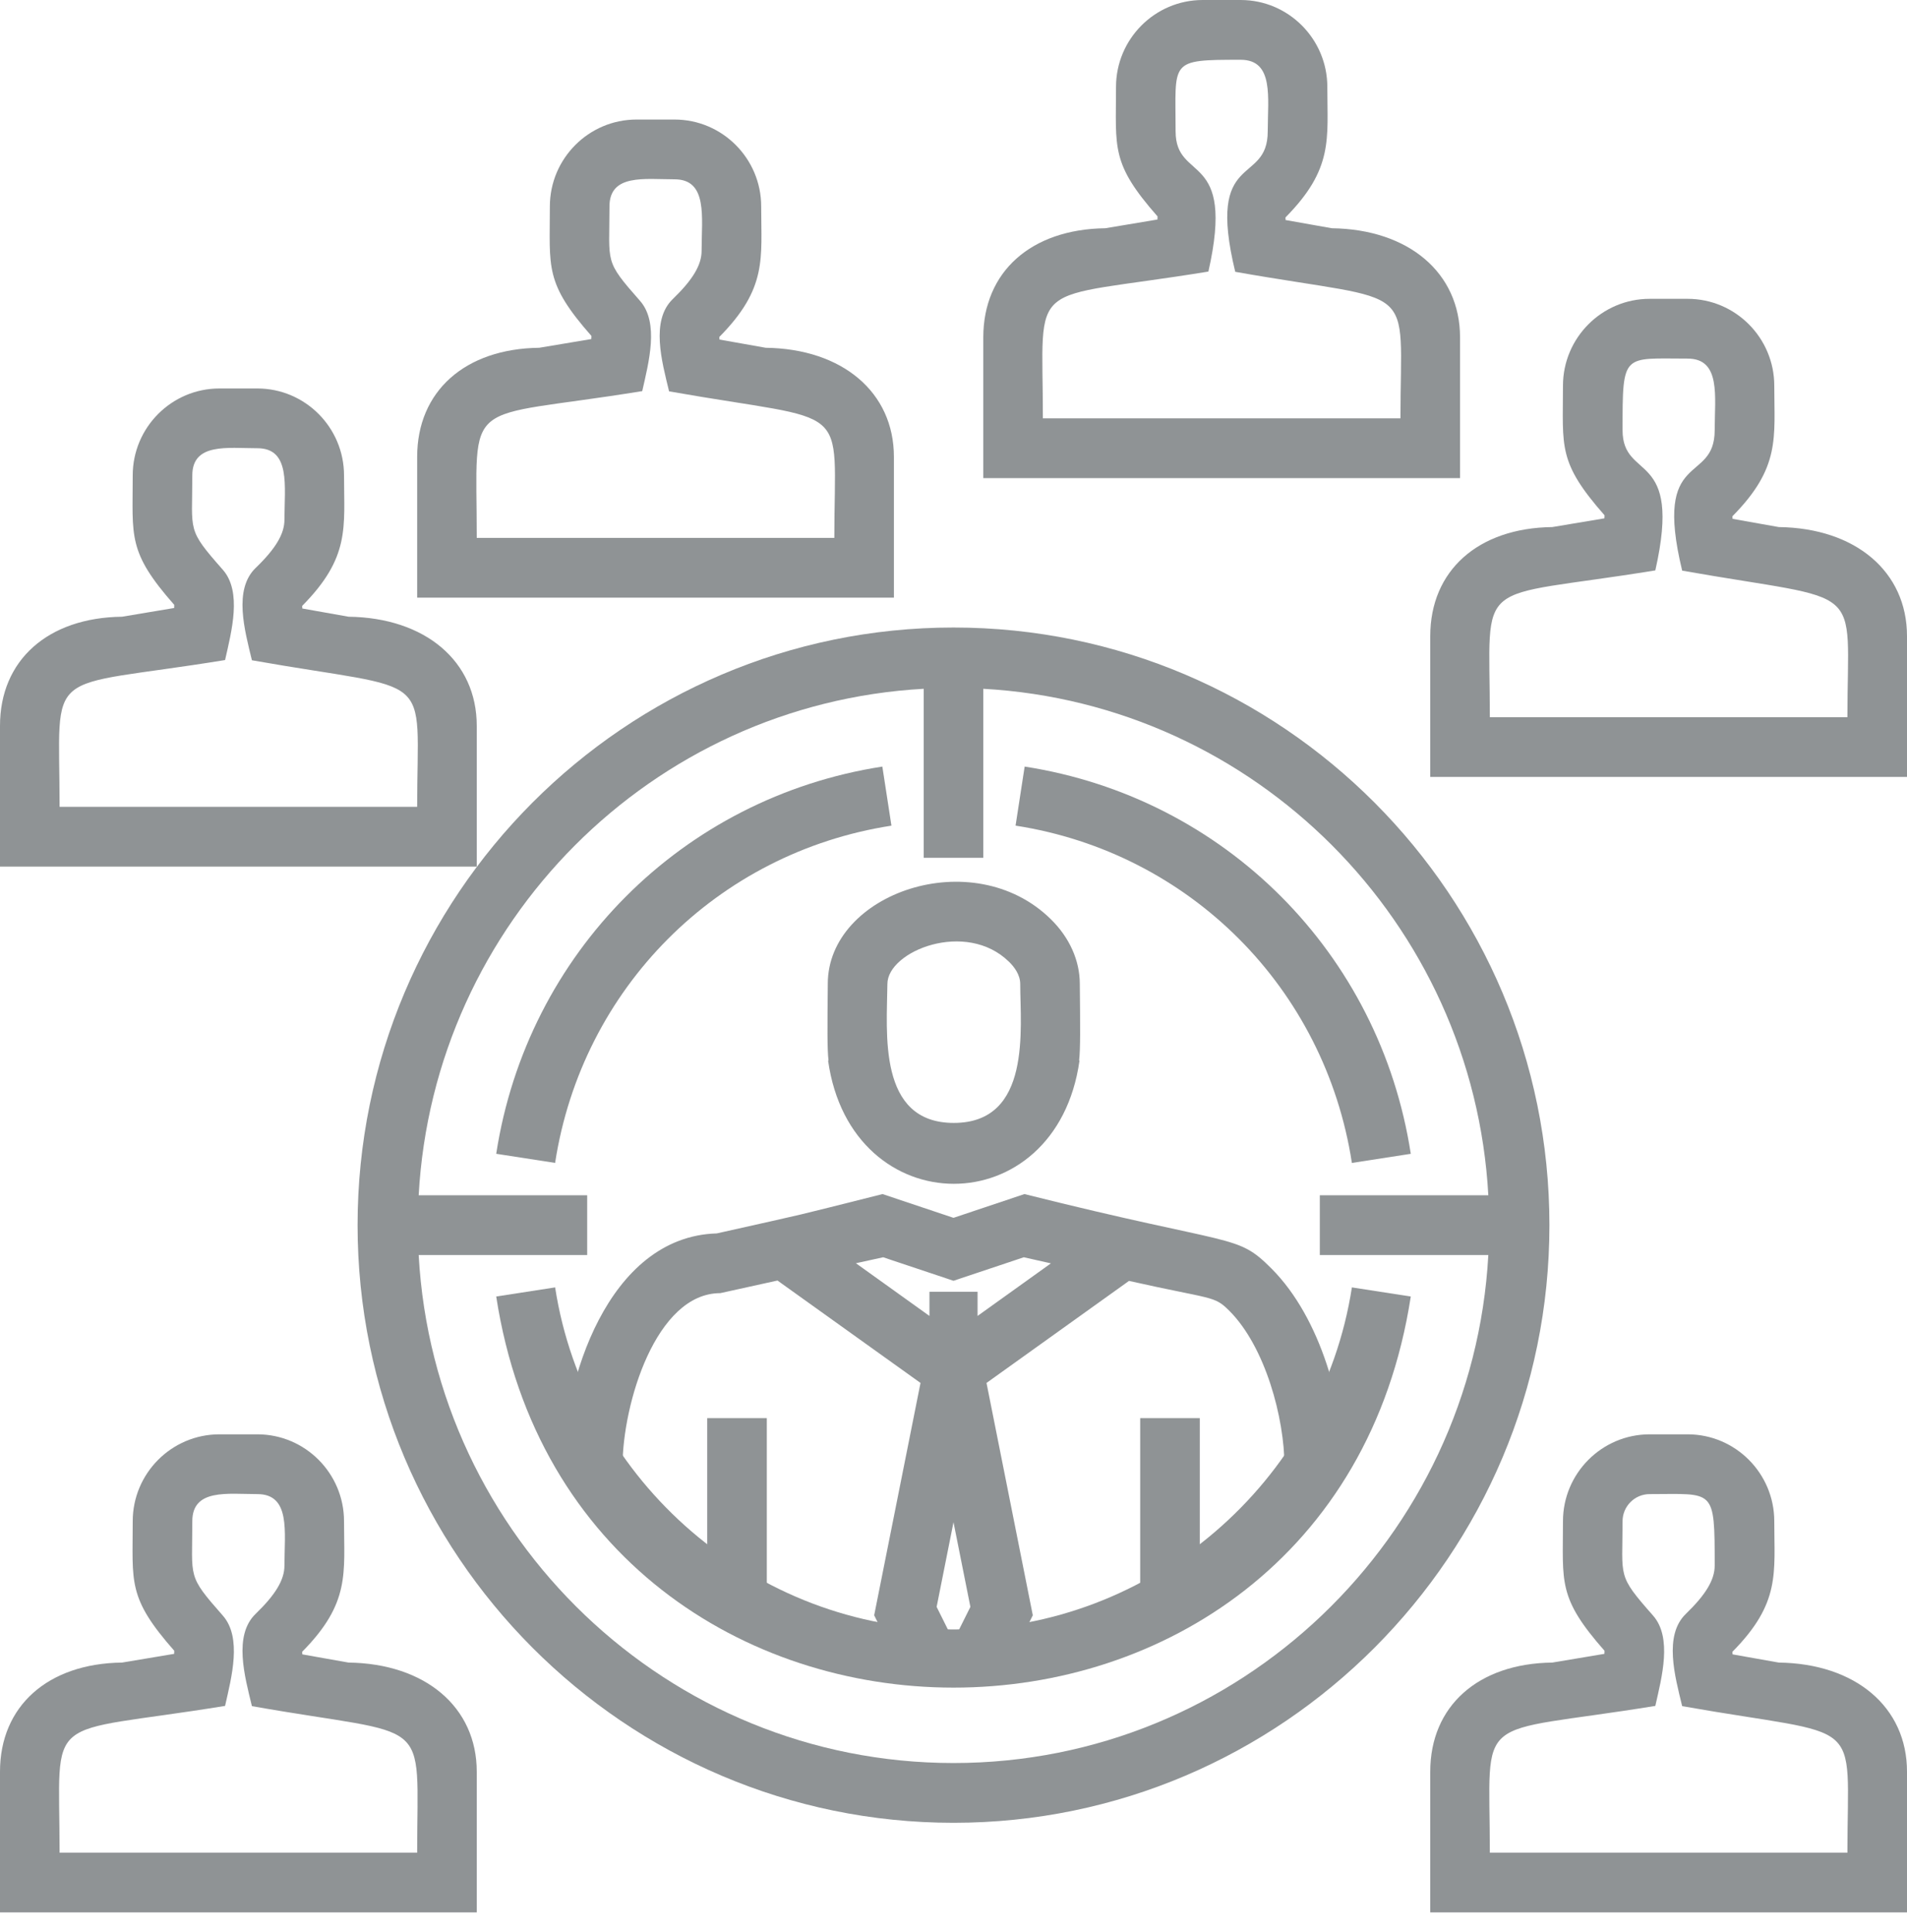
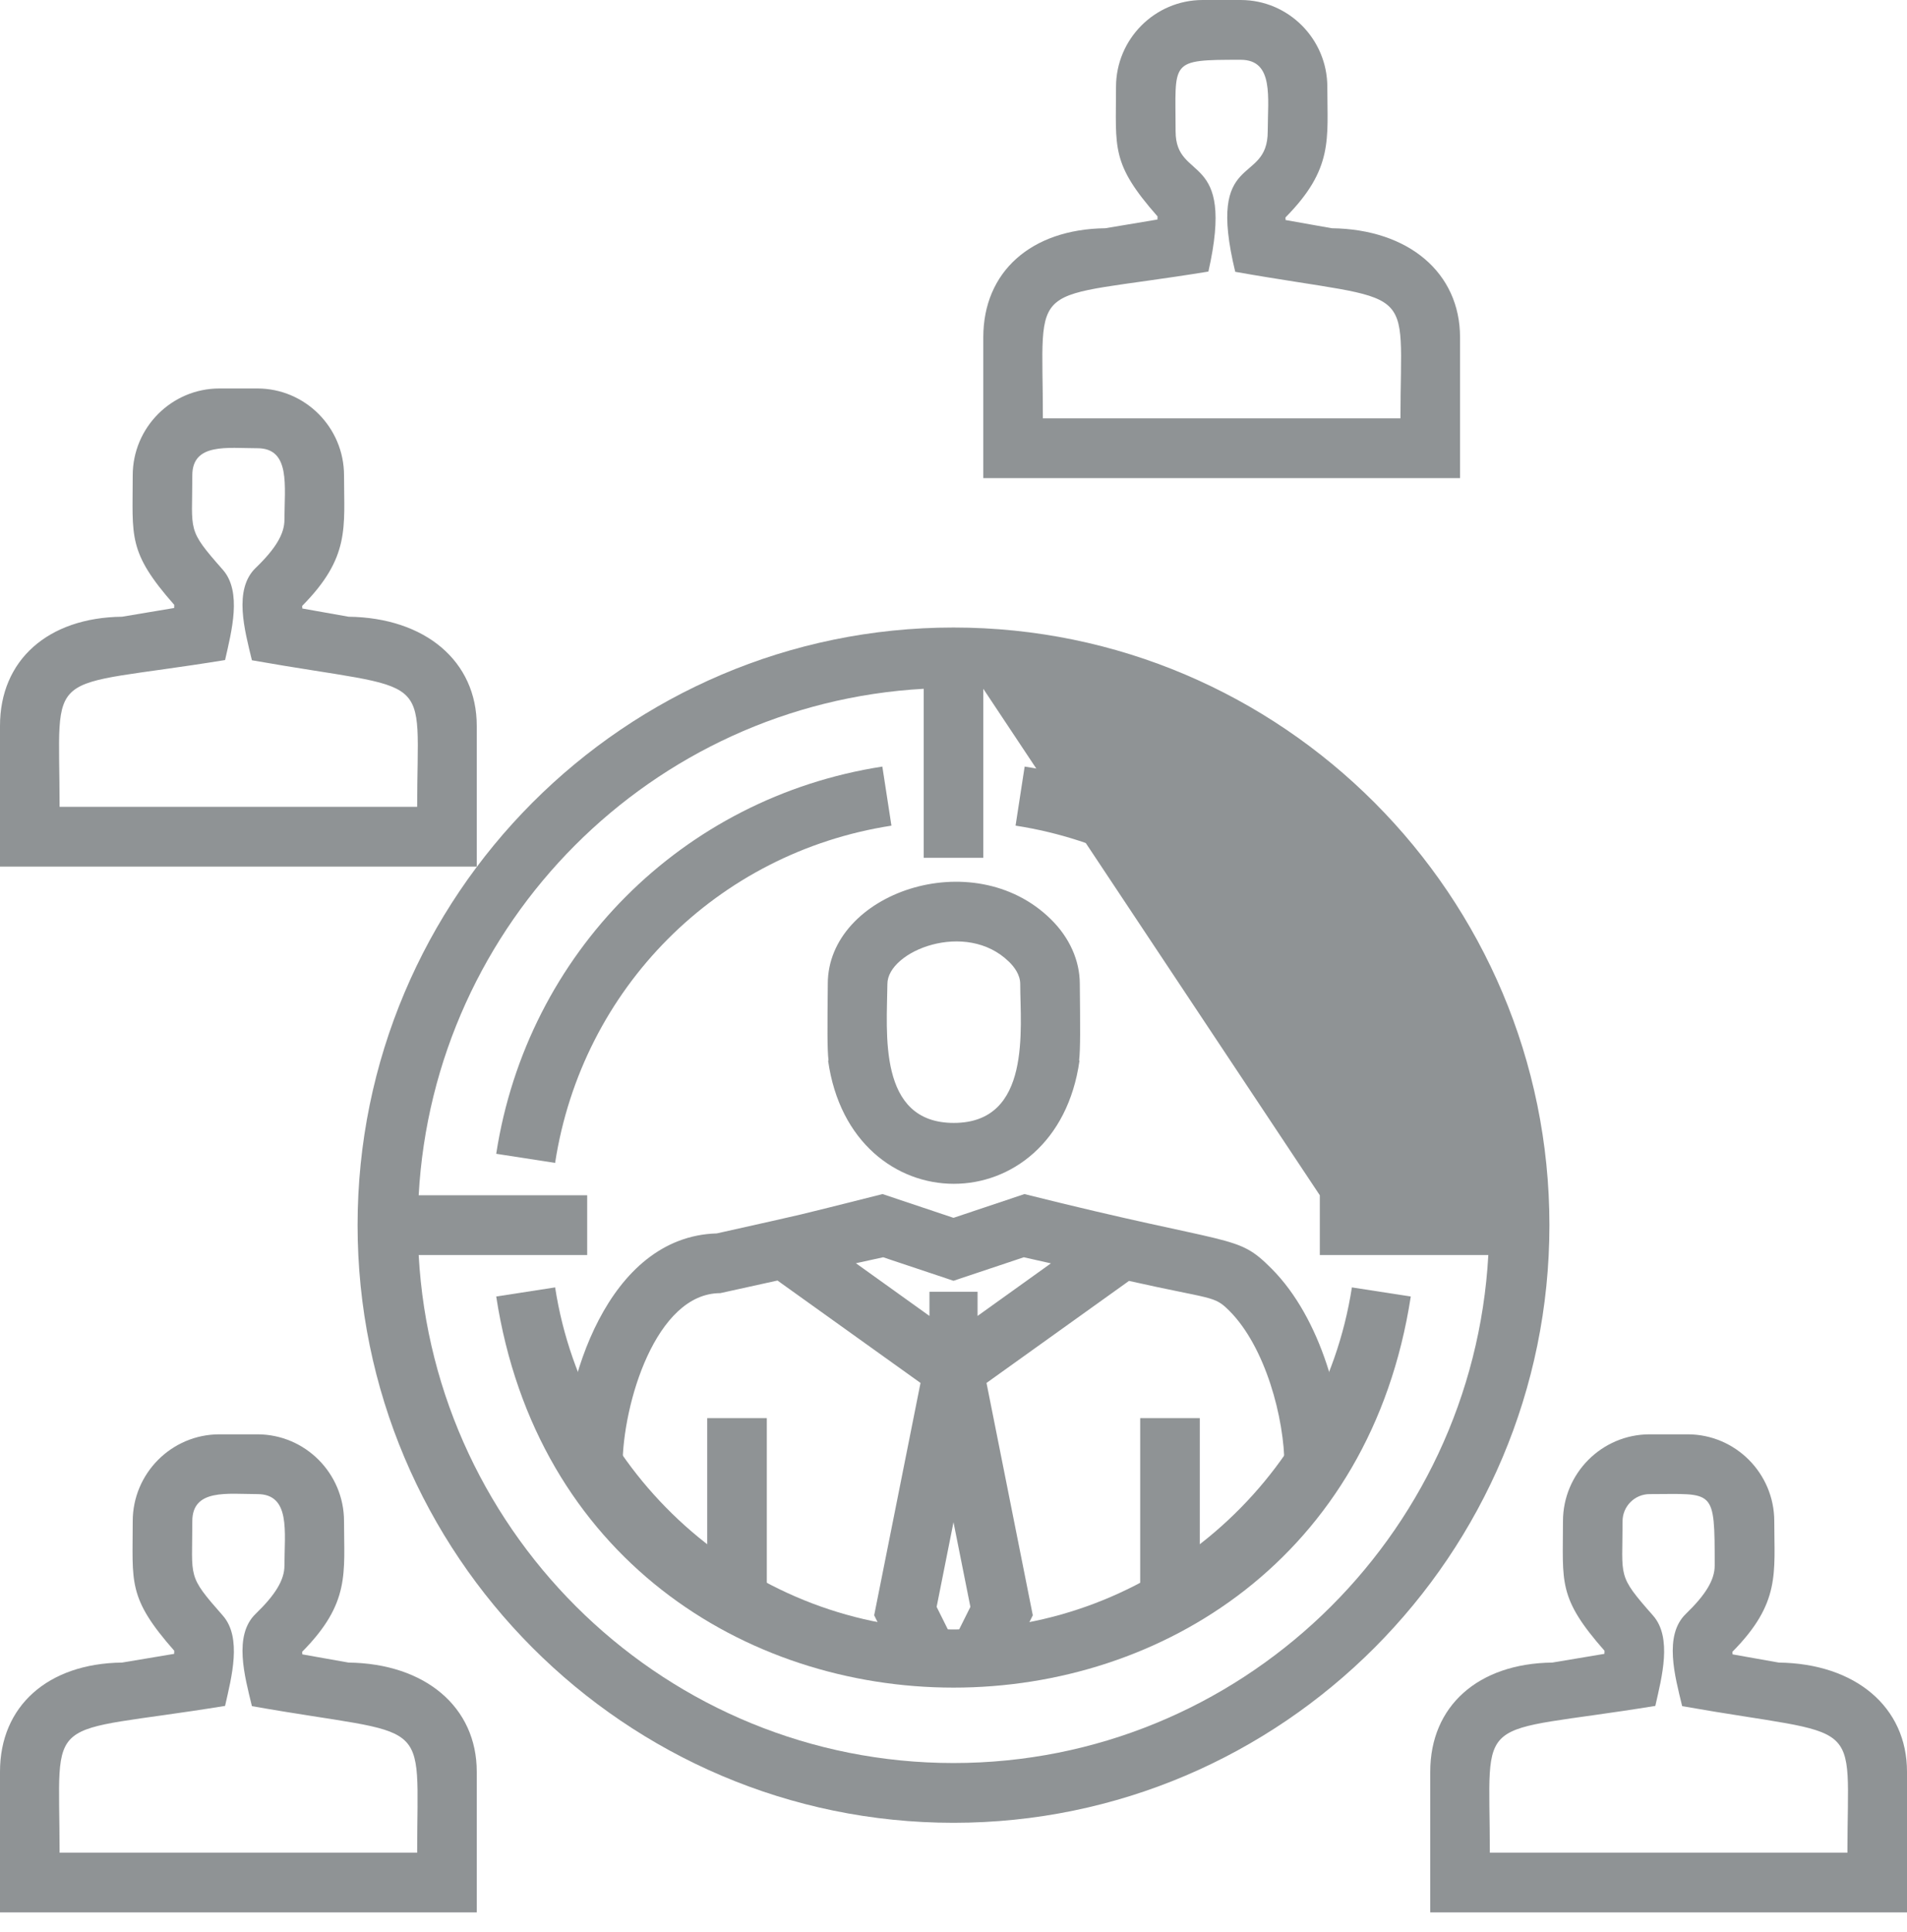
<svg xmlns="http://www.w3.org/2000/svg" width="77px" height="78px" viewBox="0 0 77 78" version="1.1">
  <title>CF02F166-32E9-40A8-8006-98AA922A9DC8</title>
  <desc>Created with sketchtool.</desc>
  <defs />
  <g id="agency-rating" stroke="none" stroke-width="1" fill="none" fill-rule="evenodd" opacity="0.5">
    <g id="calltouch_awards_mainpage" transform="translate(-421, -5239)" fill="#1F282C">
      <g id="reasons" transform="translate(0, 5036)">
        <g id="Group" transform="translate(121, 202)">
          <g id="targeting_icon" transform="translate(300, 1)">
            <path d="M60.156,74.784 L74.594,74.784 C74.594,69.152 75.384,70.187 67.922,68.869 C67.63,67.663 67.168,66.013 68.073,65.142 C68.876,64.367 69.235,63.768 69.235,63.197 C69.235,60.04 69.227,60.31 66.609,60.31 C66.006,60.31 65.515,60.802 65.515,61.406 C65.515,63.706 65.28,63.551 66.747,65.214 C67.53,66.104 67.099,67.701 66.838,68.859 C59.396,70.073 60.156,68.974 60.156,74.784 Z M77,77.196 L57.75,77.196 L57.75,71.513 C57.75,68.868 59.68,67.146 62.678,67.11 L64.782,66.758 C64.785,66.712 64.786,66.669 64.786,66.633 C62.89,64.48 63.109,63.886 63.109,61.406 C63.109,59.471 64.679,57.897 66.609,57.897 L68.141,57.897 C70.071,57.897 71.641,59.471 71.641,61.406 C71.641,63.507 71.898,64.705 69.951,66.674 C69.952,66.706 69.954,66.741 69.957,66.779 L71.823,67.11 C74.925,67.15 77,68.91 77,71.513 L77,77.196 Z" id="Fill-1" />
-             <path d="M60.156,28.949 L74.594,28.949 C74.594,23.397 75.43,24.361 67.922,23.034 C66.727,18.099 69.235,19.589 69.235,17.362 C69.235,16.005 69.494,14.475 68.141,14.475 C65.516,14.475 65.515,14.214 65.515,17.362 C65.515,19.449 67.95,18.113 66.838,23.024 C59.396,24.238 60.156,23.139 60.156,28.949 Z M77,31.361 L57.75,31.361 L57.75,25.678 C57.75,23.033 59.68,21.311 62.678,21.275 L64.782,20.923 C64.785,20.877 64.786,20.834 64.786,20.798 C62.89,18.644 63.109,18.051 63.109,15.571 C63.109,13.636 64.679,12.062 66.609,12.062 L68.141,12.062 C70.071,12.062 71.641,13.636 71.641,15.571 C71.641,17.672 71.898,18.87 69.951,20.839 C69.952,20.871 69.954,20.906 69.957,20.943 L71.823,21.275 C74.925,21.315 77,23.075 77,25.678 L77,31.361 Z" id="Fill-4" />
            <path d="M2.406,32.567 L16.844,32.567 C16.844,26.953 17.665,27.977 10.172,26.652 C9.88,25.446 9.418,23.796 10.323,22.925 C11.127,22.151 11.485,21.551 11.485,20.981 C11.485,19.624 11.744,18.093 10.391,18.093 C9.187,18.093 7.765,17.867 7.765,19.19 C7.765,21.49 7.53,21.334 8.997,22.998 C9.78,23.888 9.349,25.485 9.088,26.643 C1.646,27.856 2.406,26.757 2.406,32.567 Z M19.25,34.98 L0,34.98 L0,29.296 C0,26.651 1.93,24.93 4.928,24.894 L7.032,24.542 C7.035,24.496 7.036,24.452 7.036,24.416 C5.14,22.263 5.359,21.67 5.359,19.19 C5.359,17.255 6.929,15.681 8.859,15.681 L10.391,15.681 C12.321,15.681 13.891,17.255 13.891,19.19 C13.891,21.291 14.148,22.489 12.201,24.457 C12.202,24.49 12.204,24.525 12.207,24.562 L14.073,24.894 C17.175,24.934 19.25,26.693 19.25,29.296 L19.25,34.98 Z" id="Fill-6" />
-             <path d="M19.25,21.712 L33.688,21.712 C33.688,16.097 34.509,17.121 27.016,15.797 C26.724,14.591 26.262,12.94 27.167,12.07 C27.97,11.295 28.329,10.696 28.329,10.125 C28.329,8.768 28.587,7.238 27.235,7.238 C26.031,7.238 24.609,7.011 24.609,8.334 C24.609,10.655 24.387,10.493 25.841,12.142 C26.624,13.032 26.193,14.629 25.932,15.787 C18.568,16.988 19.25,15.858 19.25,21.712 Z M36.094,24.124 L16.844,24.124 L16.844,18.441 C16.844,15.795 18.774,14.074 21.772,14.038 L23.876,13.686 C23.878,13.64 23.88,13.597 23.88,13.56 C21.983,11.407 22.202,10.814 22.202,8.334 C22.202,6.399 23.773,4.825 25.702,4.825 L27.235,4.825 C29.165,4.825 30.735,6.399 30.735,8.334 C30.735,10.435 30.991,11.633 29.045,13.601 C29.046,13.634 29.048,13.669 29.051,13.706 L30.917,14.038 C34.018,14.078 36.094,15.838 36.094,18.441 L36.094,24.124 Z" id="Fill-8" />
            <path d="M42.109,16.887 L56.547,16.887 C56.547,11.24 57.361,12.295 49.876,10.972 C48.68,6.037 51.188,7.527 51.188,5.3 C51.188,3.944 51.447,2.413 50.095,2.413 C47.182,2.413 47.468,2.439 47.468,5.3 C47.468,7.387 49.903,6.051 48.792,10.962 C41.349,12.176 42.109,11.077 42.109,16.887 Z M58.953,19.299 L39.703,19.299 L39.703,13.616 C39.703,10.971 41.633,9.25 44.631,9.213 L46.735,8.861 C46.738,8.815 46.739,8.772 46.739,8.736 C44.843,6.583 45.062,5.989 45.062,3.509 C45.062,1.575 46.632,0 48.562,0 L50.095,0 C52.024,0 53.594,1.575 53.594,3.509 C53.594,5.61 53.851,6.808 51.904,8.777 C51.905,8.809 51.908,8.844 51.91,8.882 L53.776,9.213 C56.878,9.253 58.953,11.013 58.953,13.616 L58.953,19.299 Z" id="Fill-10" />
            <path d="M2.406,74.784 L16.844,74.784 C16.844,69.12 17.532,70.17 10.172,68.869 C9.88,67.663 9.418,66.013 10.323,65.142 C11.127,64.367 11.485,63.768 11.485,63.197 C11.485,61.84 11.744,60.31 10.391,60.31 C9.187,60.31 7.765,60.083 7.765,61.406 C7.765,63.727 7.544,63.565 8.997,65.214 C9.78,66.104 9.349,67.701 9.088,68.859 C1.646,70.073 2.406,68.974 2.406,74.784 Z M19.25,77.196 L0,77.196 L0,71.513 C0,68.868 1.93,67.146 4.928,67.11 L7.032,66.758 C7.035,66.712 7.036,66.669 7.036,66.633 C5.14,64.48 5.359,63.886 5.359,61.406 C5.359,59.471 6.929,57.897 8.859,57.897 L10.391,57.897 C12.321,57.897 13.891,59.471 13.891,61.406 C13.891,63.507 14.148,64.705 12.201,66.674 C12.202,66.706 12.204,66.741 12.207,66.779 L14.073,67.11 C17.175,67.15 19.25,68.91 19.25,71.513 L19.25,77.196 Z" id="Fill-12" />
            <polygon id="Fill-15" points="28.556 64.058 30.962 64.058 30.962 57.243 28.556 57.243" />
            <path d="M39.472,53.118 L39.472,52.142 L37.529,52.142 L37.529,53.118 L34.56,50.991 L35.66,50.75 L38.5,51.699 L41.339,50.75 L42.433,50.996 L39.472,53.118 Z M38.5,66.229 L37.819,64.862 L38.5,61.445 L39.182,64.862 L38.5,66.229 Z M51.342,51.208 C49.909,49.773 49.946,50.351 41.365,48.199 L38.5,49.158 L35.635,48.199 C31.576,49.217 33.101,48.854 28.941,49.787 C24.518,49.915 22.73,55.836 22.73,59.191 L25.136,59.191 C25.136,56.664 26.486,52.198 29.083,52.198 L31.393,51.689 L37.168,55.823 L35.297,65.202 L36.452,67.518 L38.5,66.492 L40.548,67.518 L41.702,65.202 L39.833,55.823 L45.586,51.704 C48.997,52.471 49.012,52.285 49.642,52.915 C51.084,54.361 51.864,57.228 51.864,59.191 L54.27,59.191 C54.27,56.76 53.355,53.225 51.342,51.208 Z" id="Fill-17" />
            <path d="M35.831,39.719 C35.831,38.39 39.008,37.113 40.748,38.829 C40.951,39.028 41.194,39.345 41.194,39.719 C41.194,41.495 41.668,45.327 38.512,45.327 C35.423,45.327 35.813,41.662 35.831,39.719 Z M33.436,42.809 C34.366,49.437 42.656,49.45 43.588,42.809 L43.572,42.805 C43.626,42.339 43.617,41.483 43.6,39.711 C43.598,38.769 43.183,37.843 42.431,37.105 C39.285,34.01 33.424,36.056 33.424,39.708 C33.408,41.482 33.399,42.339 33.453,42.805 L33.436,42.809 Z" id="Fill-18" />
            <polygon id="Fill-19" points="46.038 64.058 48.444 64.058 48.444 57.243 46.038 57.243" />
            <path d="M22.414,46.941 L20.036,46.573 C21.284,38.474 27.55,32.194 35.627,30.943 L35.994,33.328 C28.958,34.417 23.501,39.887 22.414,46.941" id="Fill-20" />
            <path d="M20.036,52.334 L22.415,51.966 C23.626,59.838 30.542,65.773 38.5,65.773 C46.458,65.773 53.373,59.838 54.586,51.966 L56.964,52.334 C53.721,73.392 23.276,73.376 20.036,52.334" id="Fill-21" />
            <path d="M54.586,46.942 C53.499,39.888 48.042,34.417 41.006,33.327 L41.373,30.943 C49.45,32.194 55.716,38.475 56.964,46.574 L54.586,46.942 Z" id="Fill-22" />
-             <path d="M38.5,71.165 C26.966,71.165 17.534,62.068 16.905,50.66 L23.709,50.66 L23.709,48.248 L16.905,48.248 C17.513,37.24 26.317,28.413 37.297,27.803 L37.297,34.625 L39.703,34.625 L39.703,27.803 C50.683,28.413 59.487,37.24 60.095,48.248 L53.291,48.248 L53.291,50.66 L60.095,50.66 C59.466,62.068 50.034,71.165 38.5,71.165 M38.5,25.33 C25.232,25.33 14.438,36.152 14.438,49.454 C14.438,62.756 25.232,73.578 38.5,73.578 C51.768,73.578 62.562,62.756 62.562,49.454 C62.562,36.152 51.768,25.33 38.5,25.33" id="Fill-23" />
+             <path d="M38.5,71.165 C26.966,71.165 17.534,62.068 16.905,50.66 L23.709,50.66 L23.709,48.248 L16.905,48.248 C17.513,37.24 26.317,28.413 37.297,27.803 L37.297,34.625 L39.703,34.625 L39.703,27.803 L53.291,48.248 L53.291,50.66 L60.095,50.66 C59.466,62.068 50.034,71.165 38.5,71.165 M38.5,25.33 C25.232,25.33 14.438,36.152 14.438,49.454 C14.438,62.756 25.232,73.578 38.5,73.578 C51.768,73.578 62.562,62.756 62.562,49.454 C62.562,36.152 51.768,25.33 38.5,25.33" id="Fill-23" />
          </g>
        </g>
      </g>
    </g>
  </g>
</svg>